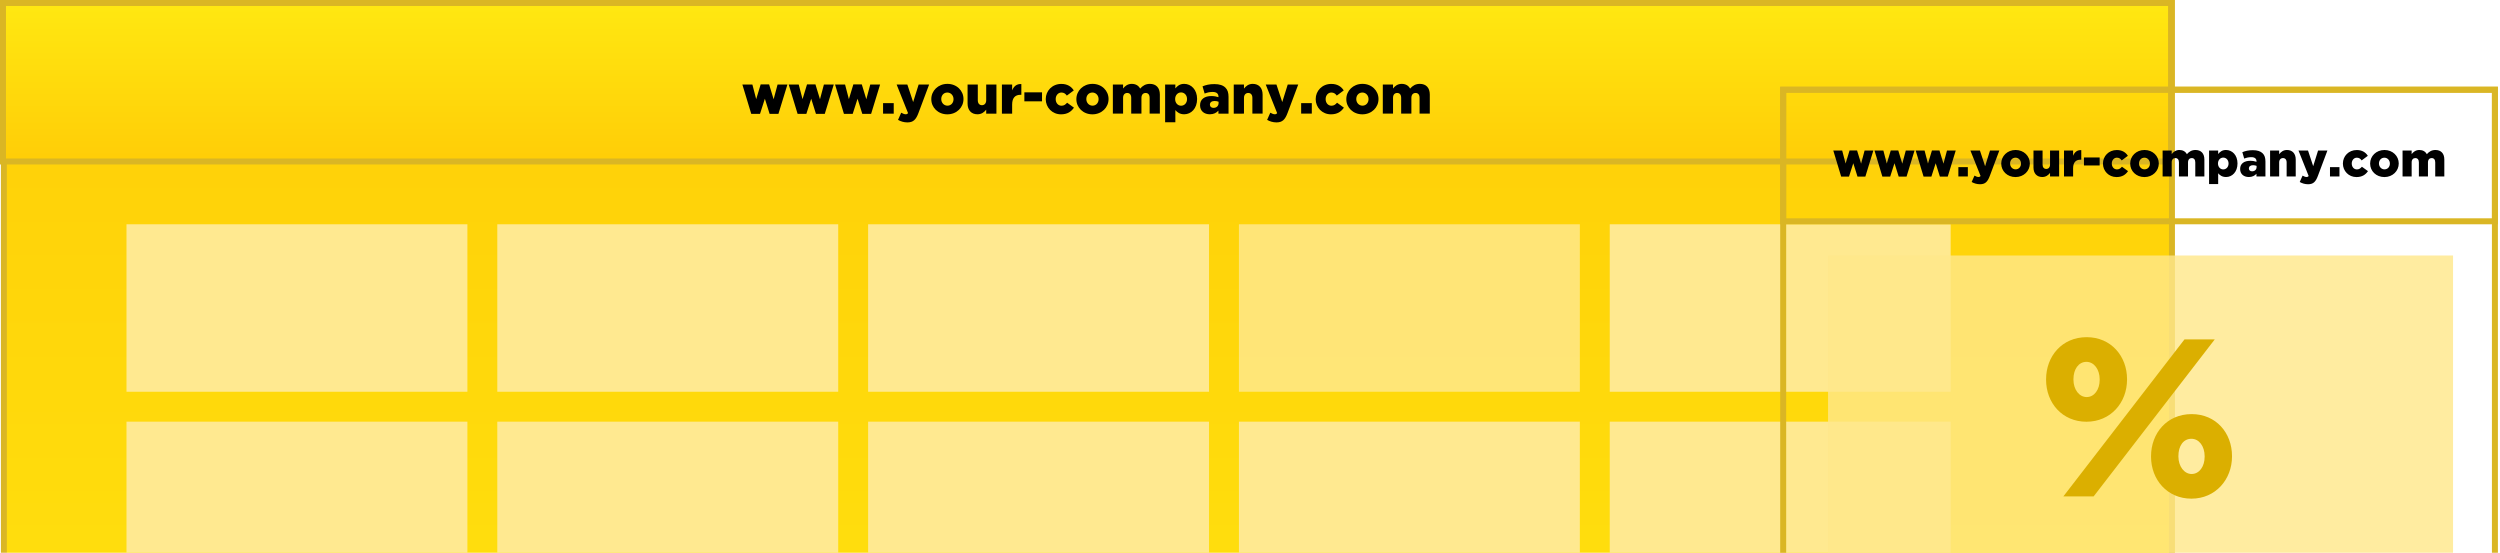
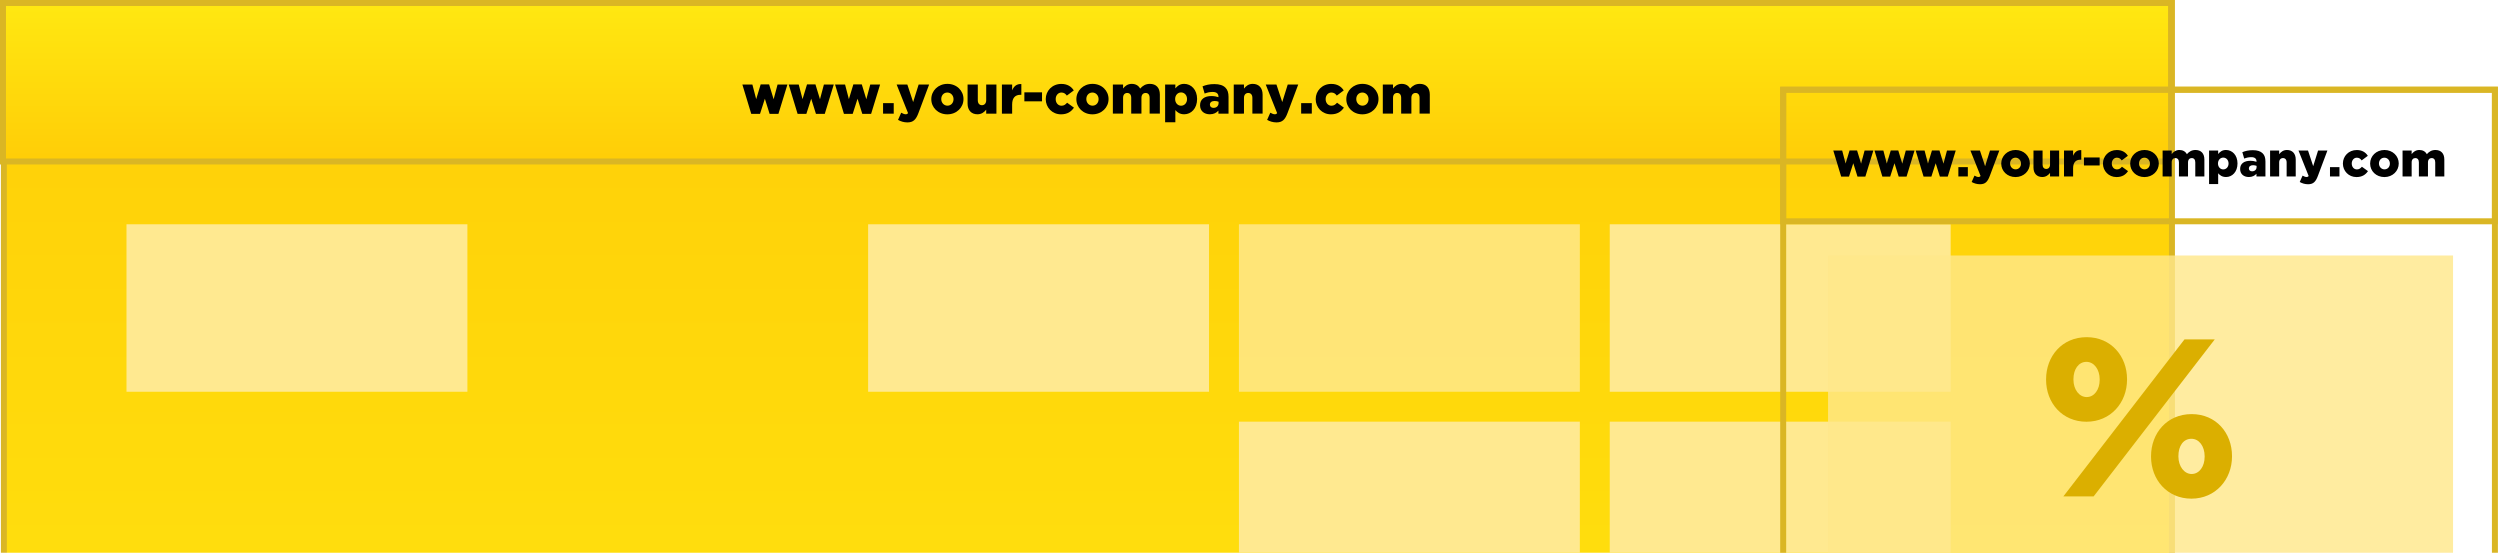
<svg xmlns="http://www.w3.org/2000/svg" xmlns:xlink="http://www.w3.org/1999/xlink" height="185" viewBox="0 0 836 185" width="836">
  <linearGradient id="a">
    <stop offset="0" stop-color="#ffe811" />
    <stop offset="1" stop-color="#ffcd07" />
  </linearGradient>
  <linearGradient id="b" x1="50%" x2="50%" xlink:href="#a" y1="100%" y2="0%" />
  <linearGradient id="c" x1="50%" x2="50%" xlink:href="#a" y1="0%" y2="100%" />
  <mask id="d" fill="#fff">
    <path d="m0 0h931v209h-931z" fill="#fff" fill-rule="evenodd" />
  </mask>
  <g fill="none" fill-rule="evenodd" transform="translate(-77 -24)">
    <path d="m78.298 25h725v304h-725z" fill="url(#b)" mask="url(#d)" stroke="#dab624" stroke-width="2" />
    <path d="m78 25h725v53h-725z" fill="url(#c)" mask="url(#d)" stroke="#dab624" stroke-width="2" />
    <path d="m331.15 62.072 1.62-5.058 1.584 5.058h2.952l3.006-9.81h-3.294l-1.314 4.932-1.512-4.968h-2.826l-1.494 4.932-1.278-4.896h-3.348l2.97 9.81zm15.498 0 1.62-5.058 1.584 5.058h2.952l3.006-9.81h-3.294l-1.314 4.932-1.512-4.968h-2.826l-1.494 4.932-1.278-4.896h-3.348l2.97 9.81zm15.498 0 1.62-5.058 1.584 5.058h2.952l3.006-9.81h-3.294l-1.314 4.932-1.512-4.968h-2.826l-1.494 4.932-1.278-4.896h-3.348l2.97 9.81zm13.716-.072v-3.51h-3.564v3.51zm4.572 2.934c1.944 0 2.862-.9 3.708-3.168l3.564-9.504h-3.51l-1.836 5.868-1.944-5.868h-3.582l3.816 9.558c-.216.306-.45.396-.792.396-.378 0-.954-.198-1.494-.522l-1.062 2.394c.9.504 1.926.846 3.132.846zm13.356-2.7c3.132 0 5.4-2.322 5.4-5.094v-.036c0-2.772-2.25-5.058-5.364-5.058-3.132 0-5.4 2.322-5.4 5.094v.036c0 2.772 2.25 5.058 5.364 5.058zm.036-2.898c-1.206 0-2.07-1.008-2.07-2.196v-.036c0-1.17.792-2.16 2.034-2.16 1.206 0 2.07 1.008 2.07 2.196v.036c0 1.17-.792 2.16-2.034 2.16zm10.044 2.88c1.386 0 2.286-.738 2.916-1.548v1.332h3.42v-9.738h-3.42v5.274c0 1.062-.612 1.638-1.422 1.638-.828 0-1.386-.576-1.386-1.638v-5.274h-3.42v6.372c0 2.214 1.242 3.582 3.312 3.582zm11.592-.216v-3.024c0-2.25 1.008-3.276 2.79-3.276h.288v-3.6c-1.62-.072-2.52.792-3.078 2.124v-1.962h-3.42v9.738zm9.99-4.122v-3.006h-5.904v3.006zm6.336 4.356c2.142 0 3.438-.9 4.338-2.232l-2.286-1.656c-.54.63-1.062 1.008-1.872 1.008-1.152 0-1.944-.954-1.944-2.214v-.036c0-1.188.81-2.16 1.908-2.16.828 0 1.35.378 1.818 1.026l2.322-1.728c-.828-1.314-2.16-2.178-4.158-2.178-3.078 0-5.22 2.322-5.22 5.076v.036c0 2.754 2.16 5.058 5.094 5.058zm10.512 0c3.132 0 5.4-2.322 5.4-5.094v-.036c0-2.772-2.25-5.058-5.364-5.058-3.132 0-5.4 2.322-5.4 5.094v.036c0 2.772 2.25 5.058 5.364 5.058zm.036-2.898c-1.206 0-2.07-1.008-2.07-2.196v-.036c0-1.17.792-2.16 2.034-2.16 1.206 0 2.07 1.008 2.07 2.196v.036c0 1.17-.792 2.16-2.034 2.16zm10.224 2.664v-5.292c0-1.062.576-1.62 1.386-1.62s1.332.558 1.332 1.62v5.292h3.42v-5.292c0-1.062.594-1.62 1.404-1.62s1.332.558 1.332 1.62v5.292h3.42v-6.39c0-2.268-1.26-3.564-3.33-3.564-1.422 0-2.412.612-3.258 1.584-.522-1.008-1.512-1.584-2.808-1.584-1.368 0-2.268.738-2.898 1.548v-1.332h-3.42v9.738zm17.478 2.88v-4.068c.63.738 1.494 1.404 2.97 1.404 2.304 0 4.302-1.926 4.302-5.094v-.036c0-3.114-1.998-5.04-4.32-5.04-1.458 0-2.286.702-2.952 1.512v-1.296h-3.42v12.618zm1.908-5.526c-1.098 0-1.98-.918-1.98-2.214v-.036c0-1.278.882-2.196 1.98-2.196 1.116 0 1.998.918 1.998 2.196v.036c0 1.314-.882 2.214-1.998 2.214zm9.63 2.862c1.278 0 2.196-.486 2.862-1.224v1.008h3.384v-5.598c0-1.368-.306-2.376-1.044-3.096-.774-.774-1.962-1.188-3.708-1.188-1.674 0-2.844.306-3.942.756l.702 2.412c.864-.342 1.656-.54 2.682-.54 1.314 0 1.944.576 1.944 1.584v.162c-.558-.198-1.44-.378-2.34-.378-2.286 0-3.816 1.044-3.816 3.06v.036c0 1.944 1.422 3.006 3.276 3.006zm1.224-2.142c-.702 0-1.206-.396-1.206-1.062v-.036c0-.72.576-1.206 1.566-1.206.504 0 .99.108 1.332.252v.45c0 .972-.702 1.602-1.692 1.602zm10.188 1.926v-5.274c0-1.062.612-1.638 1.44-1.638.81 0 1.368.576 1.368 1.638v5.274h3.42v-6.372c0-2.214-1.242-3.582-3.312-3.582-1.386 0-2.286.774-2.916 1.584v-1.368h-3.42v9.738zm10.872 2.934c1.944 0 2.862-.9 3.708-3.168l3.564-9.504h-3.51l-1.836 5.868-1.944-5.868h-3.582l3.816 9.558c-.216.306-.45.396-.792.396-.378 0-.954-.198-1.494-.522l-1.062 2.394c.9.504 1.926.846 3.132.846zm11.808-2.934v-3.51h-3.564v3.51zm6.39.234c2.142 0 3.438-.9 4.338-2.232l-2.286-1.656c-.54.63-1.062 1.008-1.872 1.008-1.152 0-1.944-.954-1.944-2.214v-.036c0-1.188.81-2.16 1.908-2.16.828 0 1.35.378 1.818 1.026l2.322-1.728c-.828-1.314-2.16-2.178-4.158-2.178-3.078 0-5.22 2.322-5.22 5.076v.036c0 2.754 2.16 5.058 5.094 5.058zm10.512 0c3.132 0 5.4-2.322 5.4-5.094v-.036c0-2.772-2.25-5.058-5.364-5.058-3.132 0-5.4 2.322-5.4 5.094v.036c0 2.772 2.25 5.058 5.364 5.058zm.036-2.898c-1.206 0-2.07-1.008-2.07-2.196v-.036c0-1.17.792-2.16 2.034-2.16 1.206 0 2.07 1.008 2.07 2.196v.036c0 1.17-.792 2.16-2.034 2.16zm10.224 2.664v-5.292c0-1.062.576-1.62 1.386-1.62s1.332.558 1.332 1.62v5.292h3.42v-5.292c0-1.062.594-1.62 1.404-1.62s1.332.558 1.332 1.62v5.292h3.42v-6.39c0-2.268-1.26-3.564-3.33-3.564-1.422 0-2.412.612-3.258 1.584-.522-1.008-1.512-1.584-2.808-1.584-1.368 0-2.268.738-2.898 1.548v-1.332h-3.42v9.738z" fill="#000" fill-rule="nonzero" mask="url(#d)" />
    <g fill="#ffe990">
      <path d="m119.298 99h114v56h-114z" mask="url(#d)" />
-       <path d="m119.298 165h114v56h-114z" mask="url(#d)" />
-       <path d="m243.298 99h114v56h-114z" mask="url(#d)" />
-       <path d="m243.298 165h114v56h-114z" mask="url(#d)" />
      <path d="m367.298 99h114v56h-114z" mask="url(#d)" />
-       <path d="m367.298 165h114v56h-114z" mask="url(#d)" />
      <path d="m491.298 99h114v56h-114z" mask="url(#d)" opacity=".9" />
      <path d="m491.298 165h114v56h-114z" mask="url(#d)" />
      <path d="m615.298 99h114v56h-114z" mask="url(#d)" />
      <path d="m615.298 165h114v56h-114z" mask="url(#d)" />
    </g>
    <path d="m673.298 54h238v157h-238z" fill="url(#b)" mask="url(#d)" stroke="#dab624" stroke-width="2" />
    <path d="m673.298 54h238v44h-238z" fill="url(#c)" mask="url(#d)" stroke="#dab624" stroke-width="2" />
    <path d="m695.3 83.064 1.44-4.496 1.408 4.496h2.624l2.672-8.72h-2.928l-1.168 4.384-1.344-4.416h-2.512l-1.328 4.384-1.136-4.352h-2.976l2.64 8.72zm13.776 0 1.44-4.496 1.408 4.496h2.624l2.672-8.72h-2.928l-1.168 4.384-1.344-4.416h-2.512l-1.328 4.384-1.136-4.352h-2.976l2.64 8.72zm13.776 0 1.44-4.496 1.408 4.496h2.624l2.672-8.72h-2.928l-1.168 4.384-1.344-4.416h-2.512l-1.328 4.384-1.136-4.352h-2.976l2.64 8.72zm12.192-.064v-3.12h-3.168v3.12zm4.064 2.608c1.728 0 2.544-.8 3.296-2.816l3.168-8.448h-3.12l-1.632 5.216-1.728-5.216h-3.184l3.392 8.496c-.192.272-.4.352-.704.352-.336 0-.848-.176-1.328-.464l-.944 2.128c.8.448 1.712.752 2.784.752zm11.872-2.4c2.784 0 4.8-2.064 4.8-4.528v-.032c0-2.464-2-4.496-4.768-4.496-2.784 0-4.8 2.064-4.8 4.528v.032c0 2.464 2 4.496 4.768 4.496zm.032-2.576c-1.072 0-1.84-.896-1.84-1.952v-.032c0-1.04.704-1.92 1.808-1.92 1.072 0 1.84.896 1.84 1.952v.032c0 1.04-.704 1.92-1.808 1.92zm8.928 2.56c1.232 0 2.032-.656 2.592-1.376v1.184h3.04v-8.656h-3.04v4.688c0 .944-.544 1.456-1.264 1.456-.736 0-1.232-.512-1.232-1.456v-4.688h-3.04v5.664c0 1.968 1.104 3.184 2.944 3.184zm10.304-.192v-2.688c0-2 .896-2.912 2.48-2.912h.256v-3.2c-1.44-.064-2.24.704-2.736 1.888v-1.744h-3.04v8.656zm8.88-3.664v-2.672h-5.248v2.672zm5.632 3.872c1.904 0 3.056-.8 3.856-1.984l-2.032-1.472c-.48.56-.944.896-1.664.896-1.024 0-1.728-.848-1.728-1.968v-.032c0-1.056.72-1.92 1.696-1.92.736 0 1.2.336 1.616.912l2.064-1.536c-.736-1.168-1.92-1.936-3.696-1.936-2.736 0-4.64 2.064-4.64 4.512v.032c0 2.448 1.92 4.496 4.528 4.496zm9.344 0c2.784 0 4.8-2.064 4.8-4.528v-.032c0-2.464-2-4.496-4.768-4.496-2.784 0-4.8 2.064-4.8 4.528v.032c0 2.464 2 4.496 4.768 4.496zm.032-2.576c-1.072 0-1.84-.896-1.84-1.952v-.032c0-1.04.704-1.92 1.808-1.92 1.072 0 1.84.896 1.84 1.952v.032c0 1.04-.704 1.92-1.808 1.92zm9.088 2.368v-4.704c0-.944.512-1.44 1.232-1.44s1.184.496 1.184 1.44v4.704h3.04v-4.704c0-.944.528-1.44 1.248-1.44s1.184.496 1.184 1.44v4.704h3.04v-5.68c0-2.016-1.12-3.168-2.96-3.168-1.264 0-2.144.544-2.896 1.408-.464-.896-1.344-1.408-2.496-1.408-1.216 0-2.016.656-2.576 1.376v-1.184h-3.04v8.656zm15.536 2.56v-3.616c.56.656 1.328 1.248 2.64 1.248 2.048 0 3.824-1.712 3.824-4.528v-.032c0-2.768-1.776-4.48-3.84-4.48-1.296 0-2.032.624-2.624 1.344v-1.152h-3.04v11.216zm1.696-4.912c-.976 0-1.76-.816-1.76-1.968v-.032c0-1.136.784-1.952 1.76-1.952.992 0 1.776.816 1.776 1.952v.032c0 1.168-.784 1.968-1.776 1.968zm8.56 2.544c1.136 0 1.952-.432 2.544-1.088v.896h3.008v-4.976c0-1.216-.272-2.112-.928-2.752-.688-.688-1.744-1.056-3.296-1.056-1.488 0-2.528.272-3.504.672l.624 2.144c.768-.304 1.472-.48 2.384-.48 1.168 0 1.728.512 1.728 1.408v.144c-.496-.176-1.28-.336-2.08-.336-2.032 0-3.392.928-3.392 2.72v.032c0 1.728 1.264 2.672 2.912 2.672zm1.088-1.904c-.624 0-1.072-.352-1.072-.944v-.032c0-.64.512-1.072 1.392-1.072.448 0 .88.096 1.184.224v.4c0 .864-.624 1.424-1.504 1.424zm9.056 1.712v-4.688c0-.944.544-1.456 1.28-1.456.72 0 1.216.512 1.216 1.456v4.688h3.04v-5.664c0-1.968-1.104-3.184-2.944-3.184-1.232 0-2.032.688-2.592 1.408v-1.216h-3.04v8.656zm9.664 2.608c1.728 0 2.544-.8 3.296-2.816l3.168-8.448h-3.12l-1.632 5.216-1.728-5.216h-3.184l3.392 8.496c-.192.272-.4.352-.704.352-.336 0-.848-.176-1.328-.464l-.944 2.128c.8.448 1.712.752 2.784.752zm10.496-2.608v-3.12h-3.168v3.12zm5.68.208c1.904 0 3.056-.8 3.856-1.984l-2.032-1.472c-.48.56-.944.896-1.664.896-1.024 0-1.728-.848-1.728-1.968v-.032c0-1.056.72-1.92 1.696-1.92.736 0 1.2.336 1.616.912l2.064-1.536c-.736-1.168-1.92-1.936-3.696-1.936-2.736 0-4.64 2.064-4.64 4.512v.032c0 2.448 1.92 4.496 4.528 4.496zm9.344 0c2.784 0 4.8-2.064 4.8-4.528v-.032c0-2.464-2-4.496-4.768-4.496-2.784 0-4.8 2.064-4.8 4.528v.032c0 2.464 2 4.496 4.768 4.496zm.032-2.576c-1.072 0-1.84-.896-1.84-1.952v-.032c0-1.04.704-1.92 1.808-1.92 1.072 0 1.84.896 1.84 1.952v.032c0 1.04-.704 1.92-1.808 1.92zm9.088 2.368v-4.704c0-.944.512-1.44 1.232-1.44s1.184.496 1.184 1.44v4.704h3.04v-4.704c0-.944.528-1.44 1.248-1.44s1.184.496 1.184 1.44v4.704h3.04v-5.68c0-2.016-1.12-3.168-2.96-3.168-1.264 0-2.144.544-2.896 1.408-.464-.896-1.344-1.408-2.496-1.408-1.216 0-2.016.656-2.576 1.376v-1.184h-3.04v8.656z" fill="#000" fill-rule="nonzero" mask="url(#d)" />
    <path d="m688.298 109.439h209v100h-209z" fill="#ffe78a" mask="url(#d)" opacity=".9" />
    <path d="m774.71 165.025c8.1 0 13.575-6.375 13.575-14.1v-.15c0-7.65-5.325-14.025-13.5-14.025-8.25 0-13.575 6.375-13.575 14.1v.15c0 7.725 5.4 14.025 13.5 14.025zm2.4 24.975 40.5-52.5h-10.125l-40.5 52.5zm-2.325-33.225c-2.475 0-4.425-2.475-4.425-5.85v-.15c0-3.3 1.725-5.775 4.35-5.775 2.55 0 4.425 2.55 4.425 5.85v.15c0 3.3-1.8 5.775-4.35 5.775zm35.025 33.975c8.1 0 13.575-6.45 13.575-14.1v-.15c0-7.725-5.325-14.025-13.5-14.025-8.25 0-13.575 6.375-13.575 14.1v.15c0 7.65 5.4 14.025 13.5 14.025zm.075-8.25c-2.475 0-4.425-2.55-4.425-5.85v-.15c0-3.375 1.65-5.775 4.35-5.775 2.55 0 4.425 2.475 4.425 5.85v.15c0 3.3-1.8 5.775-4.35 5.775z" fill="#dbaf00" fill-rule="nonzero" mask="url(#d)" />
  </g>
</svg>